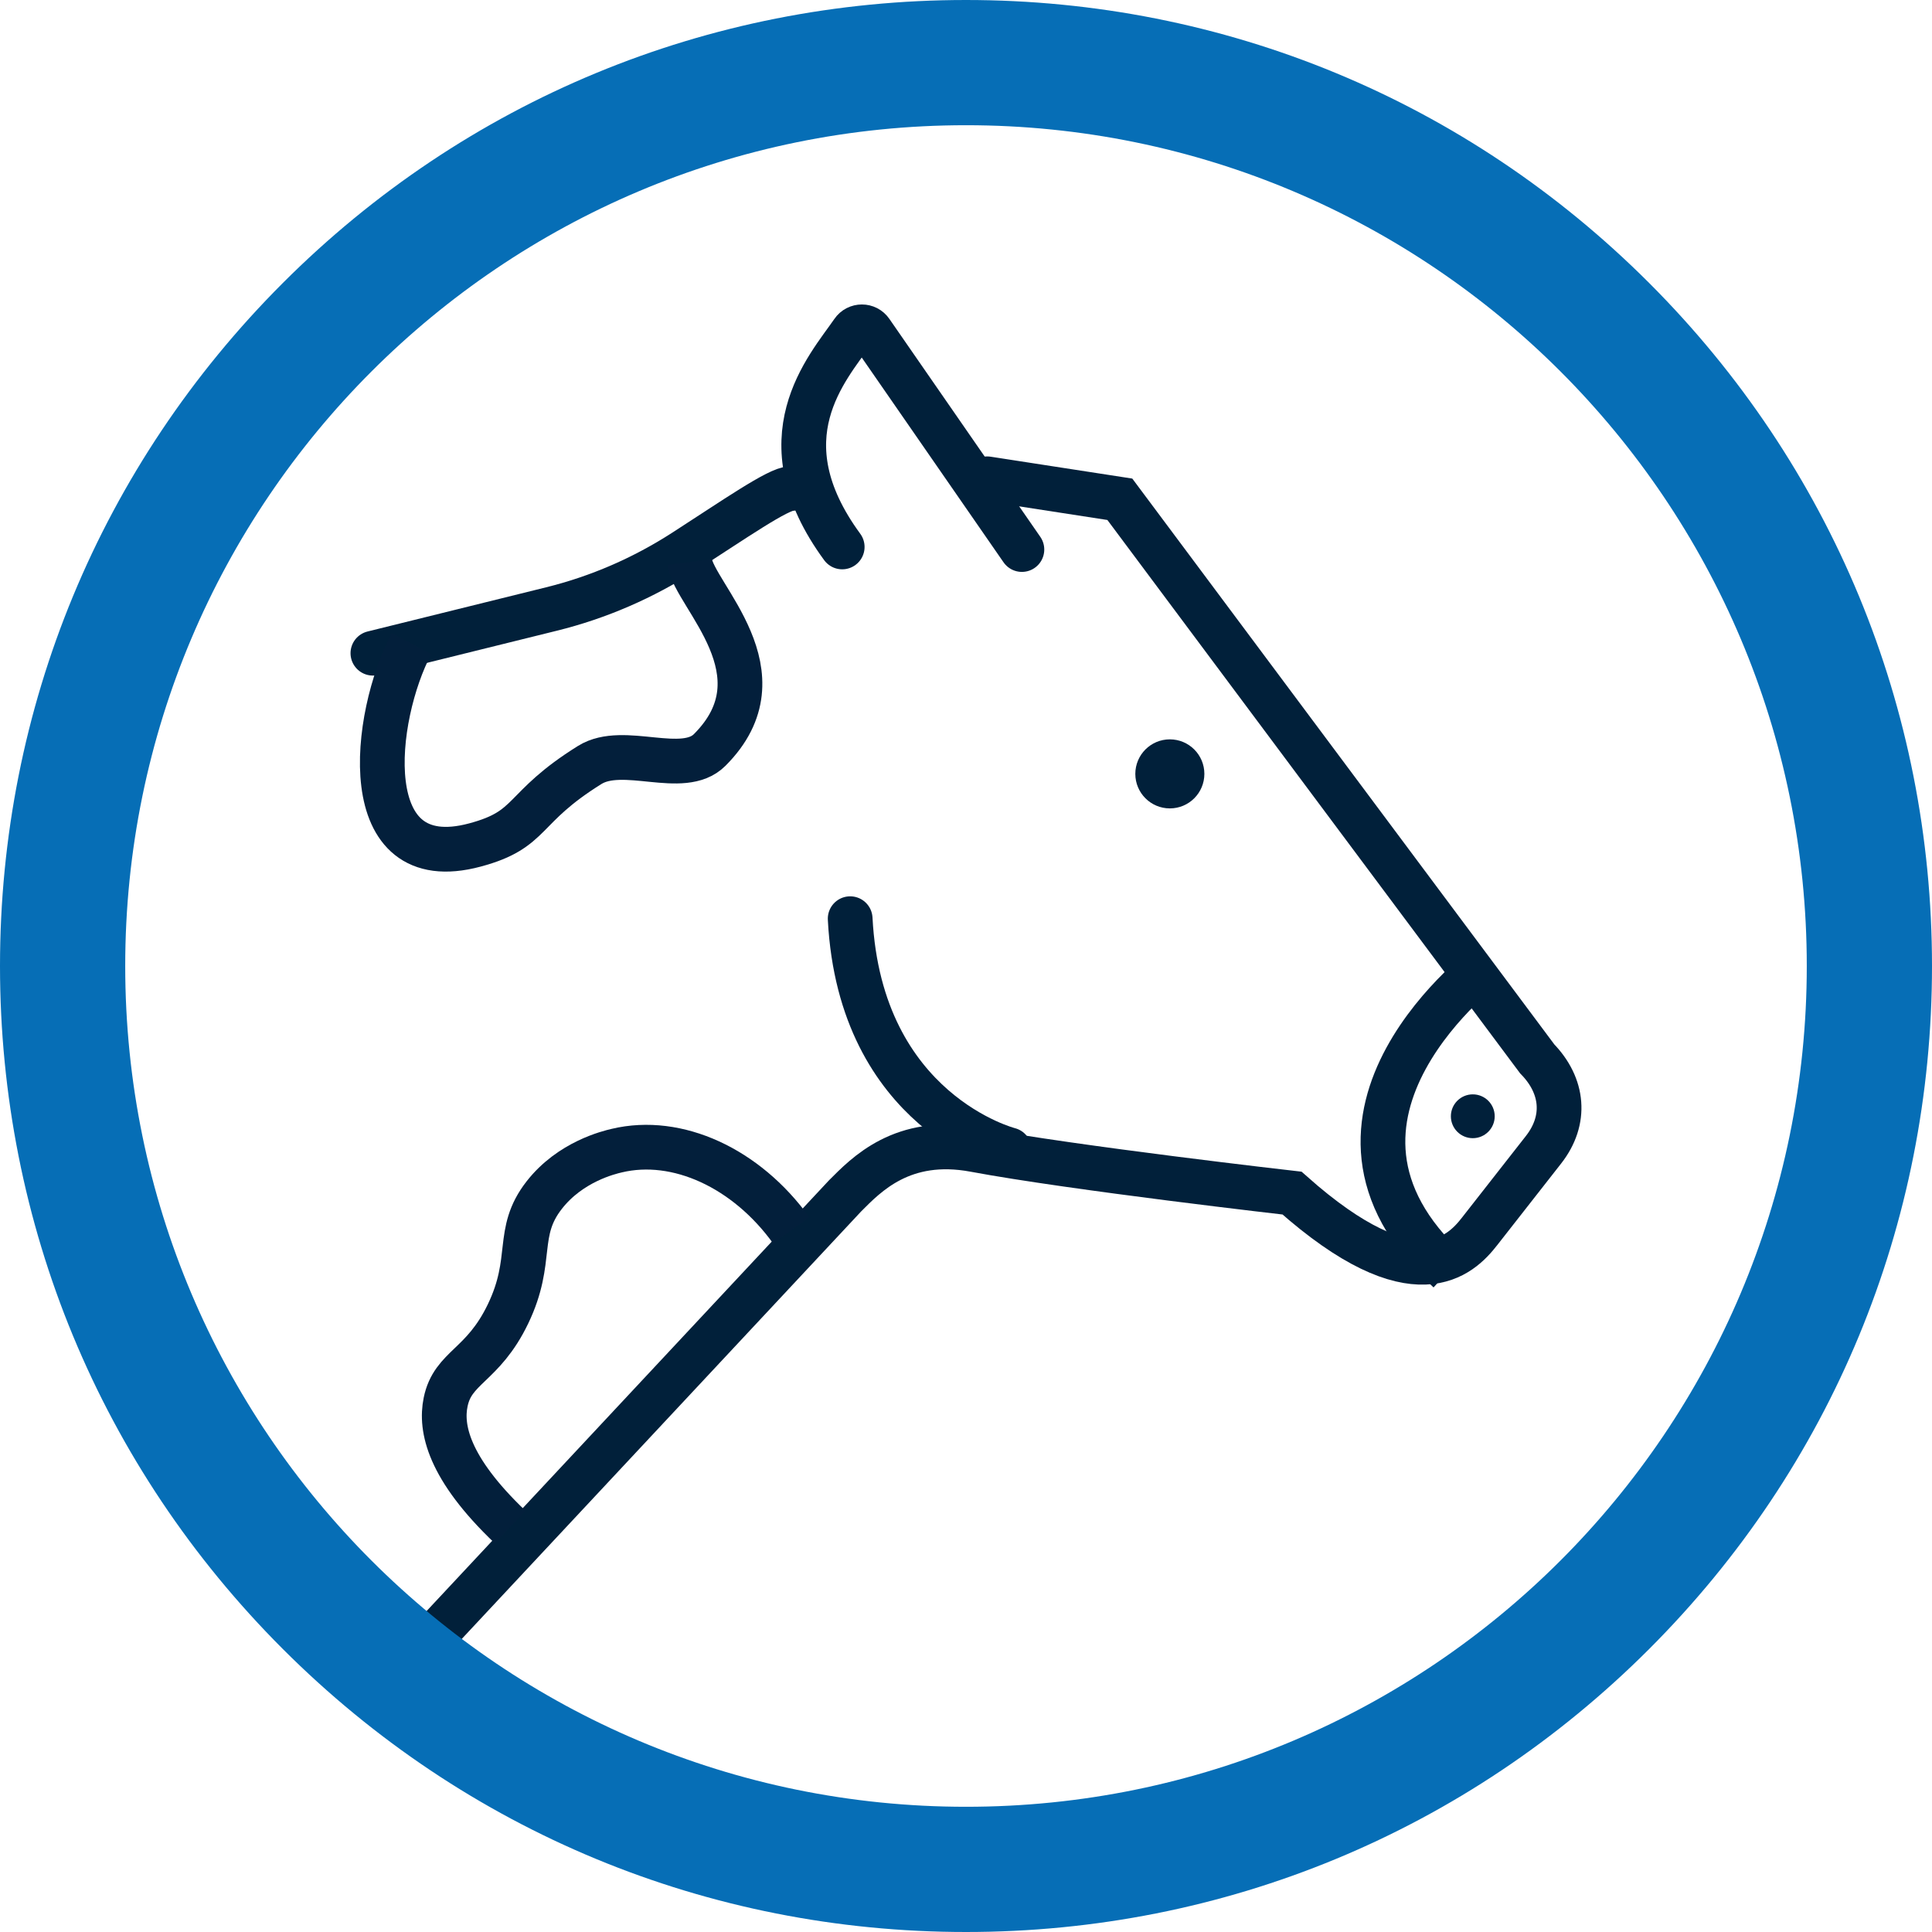
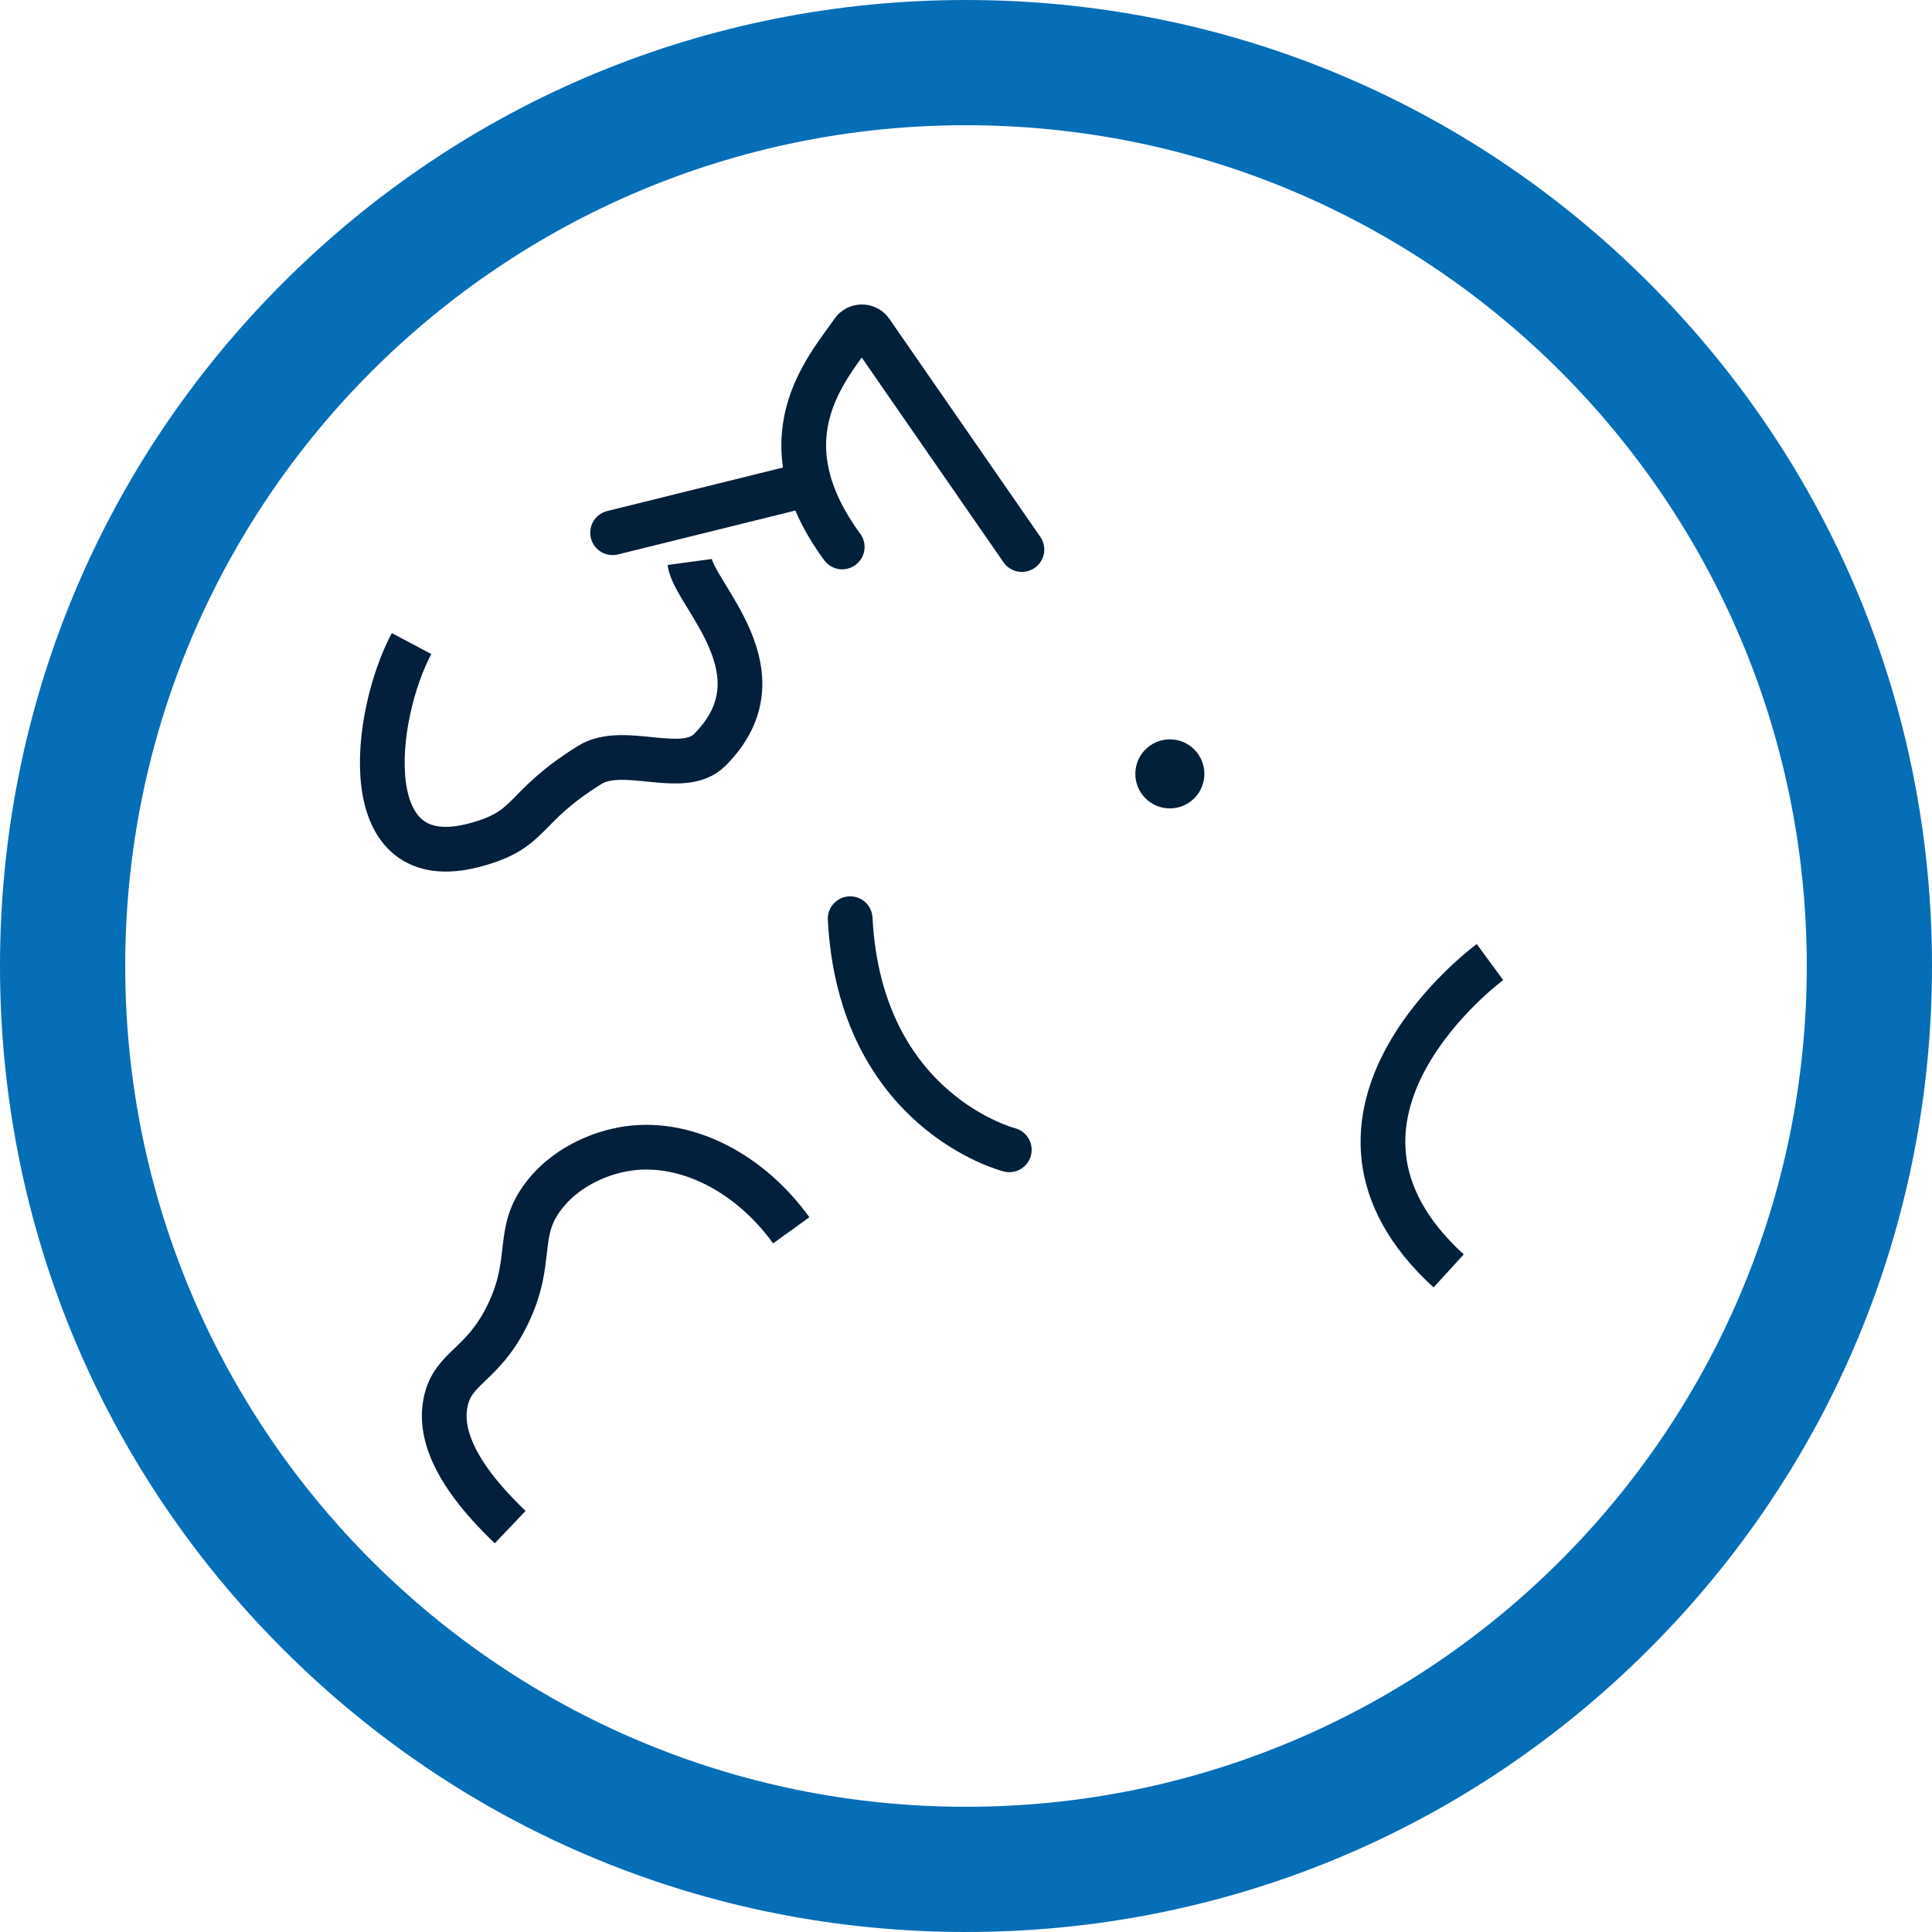
<svg xmlns="http://www.w3.org/2000/svg" id="Layer_2" viewBox="0 0 216 216">
  <defs>
    <style>.cls-1{fill:#01203a;}.cls-2,.cls-3,.cls-4{fill:none;stroke-miterlimit:10;stroke-width:5px;}.cls-2,.cls-4{stroke:#01203a;}.cls-3{stroke:#031f3b;}.cls-5{fill:#066eb6;}.cls-4{stroke-linecap:round;}</style>
  </defs>
  <g id="Species_Selector">
    <g>
      <g>
        <path class="cls-2" d="M166.58,107.56s-23.51,17.26-4.62,34.53" />
        <path class="cls-4" d="M94.16,61.15c-8.92-12.16-1.65-19.97,1.18-24.07,.49-.72,1.55-.72,2.04,0l16.87,24.36" />
-         <circle class="cls-1" cx="164.66" cy="124.8" r="2.45" />
        <circle class="cls-1" cx="130.79" cy="86.52" r="3.86" />
        <path class="cls-4" d="M112.84,128.55s-16.67-4.2-17.79-25.84" />
-         <path class="cls-4" d="M88.45,54.62c-1.43,0-6.41,3.48-11.96,7.05-4.56,2.94-9.57,5.12-14.84,6.42l-19.96,4.94" />
-         <path class="cls-4" d="M46.02,185.57l48.46-51.87c2.34-2.34,6.42-6.67,14.49-5.16,11.1,2.07,35.48,4.85,35.48,4.85,13.75,12.22,18.88,6.96,20.97,4.28l7.15-9.13c2.59-3.31,2.23-7.14-.71-10.16l-46.66-62.56-14.83-2.29" />
+         <path class="cls-4" d="M88.45,54.62l-19.96,4.94" />
      </g>
      <path class="cls-5" d="M108,14c51.92,0,94,42.09,94,94s-42.08,94-94,94S14,159.92,14,108,56.09,14,108,14m0-14C79.15,0,52.03,11.23,31.63,31.63,11.23,52.03,0,79.15,0,108c0,28.85,11.23,55.97,31.63,76.37,20.4,20.4,47.52,31.63,76.37,31.63,28.85,0,55.97-11.23,76.37-31.63,20.4-20.4,31.63-47.52,31.63-76.37,0-28.85-11.23-55.97-31.63-76.37C163.97,11.23,136.85,0,108,0" />
    </g>
    <path class="cls-3" d="M88.46,137.55c-5.02-6.96-12.75-10.52-19.5-8.91-.86,.2-5.2,1.23-8.12,4.98-3.28,4.21-1.11,7.17-4.04,13.27-2.82,5.87-6.17,5.91-6.98,9.87-.59,2.88,.26,7.34,7.22,13.97" />
    <path class="cls-3" d="M77.11,62.83c.5,3.72,10.79,12.47,2.23,21.02-2.99,2.99-9.63-.67-13.4,1.67-7.81,4.86-6.27,7.19-12.84,8.95-13.47,3.62-11.42-14.35-7.09-22.52" />
  </g>
</svg>